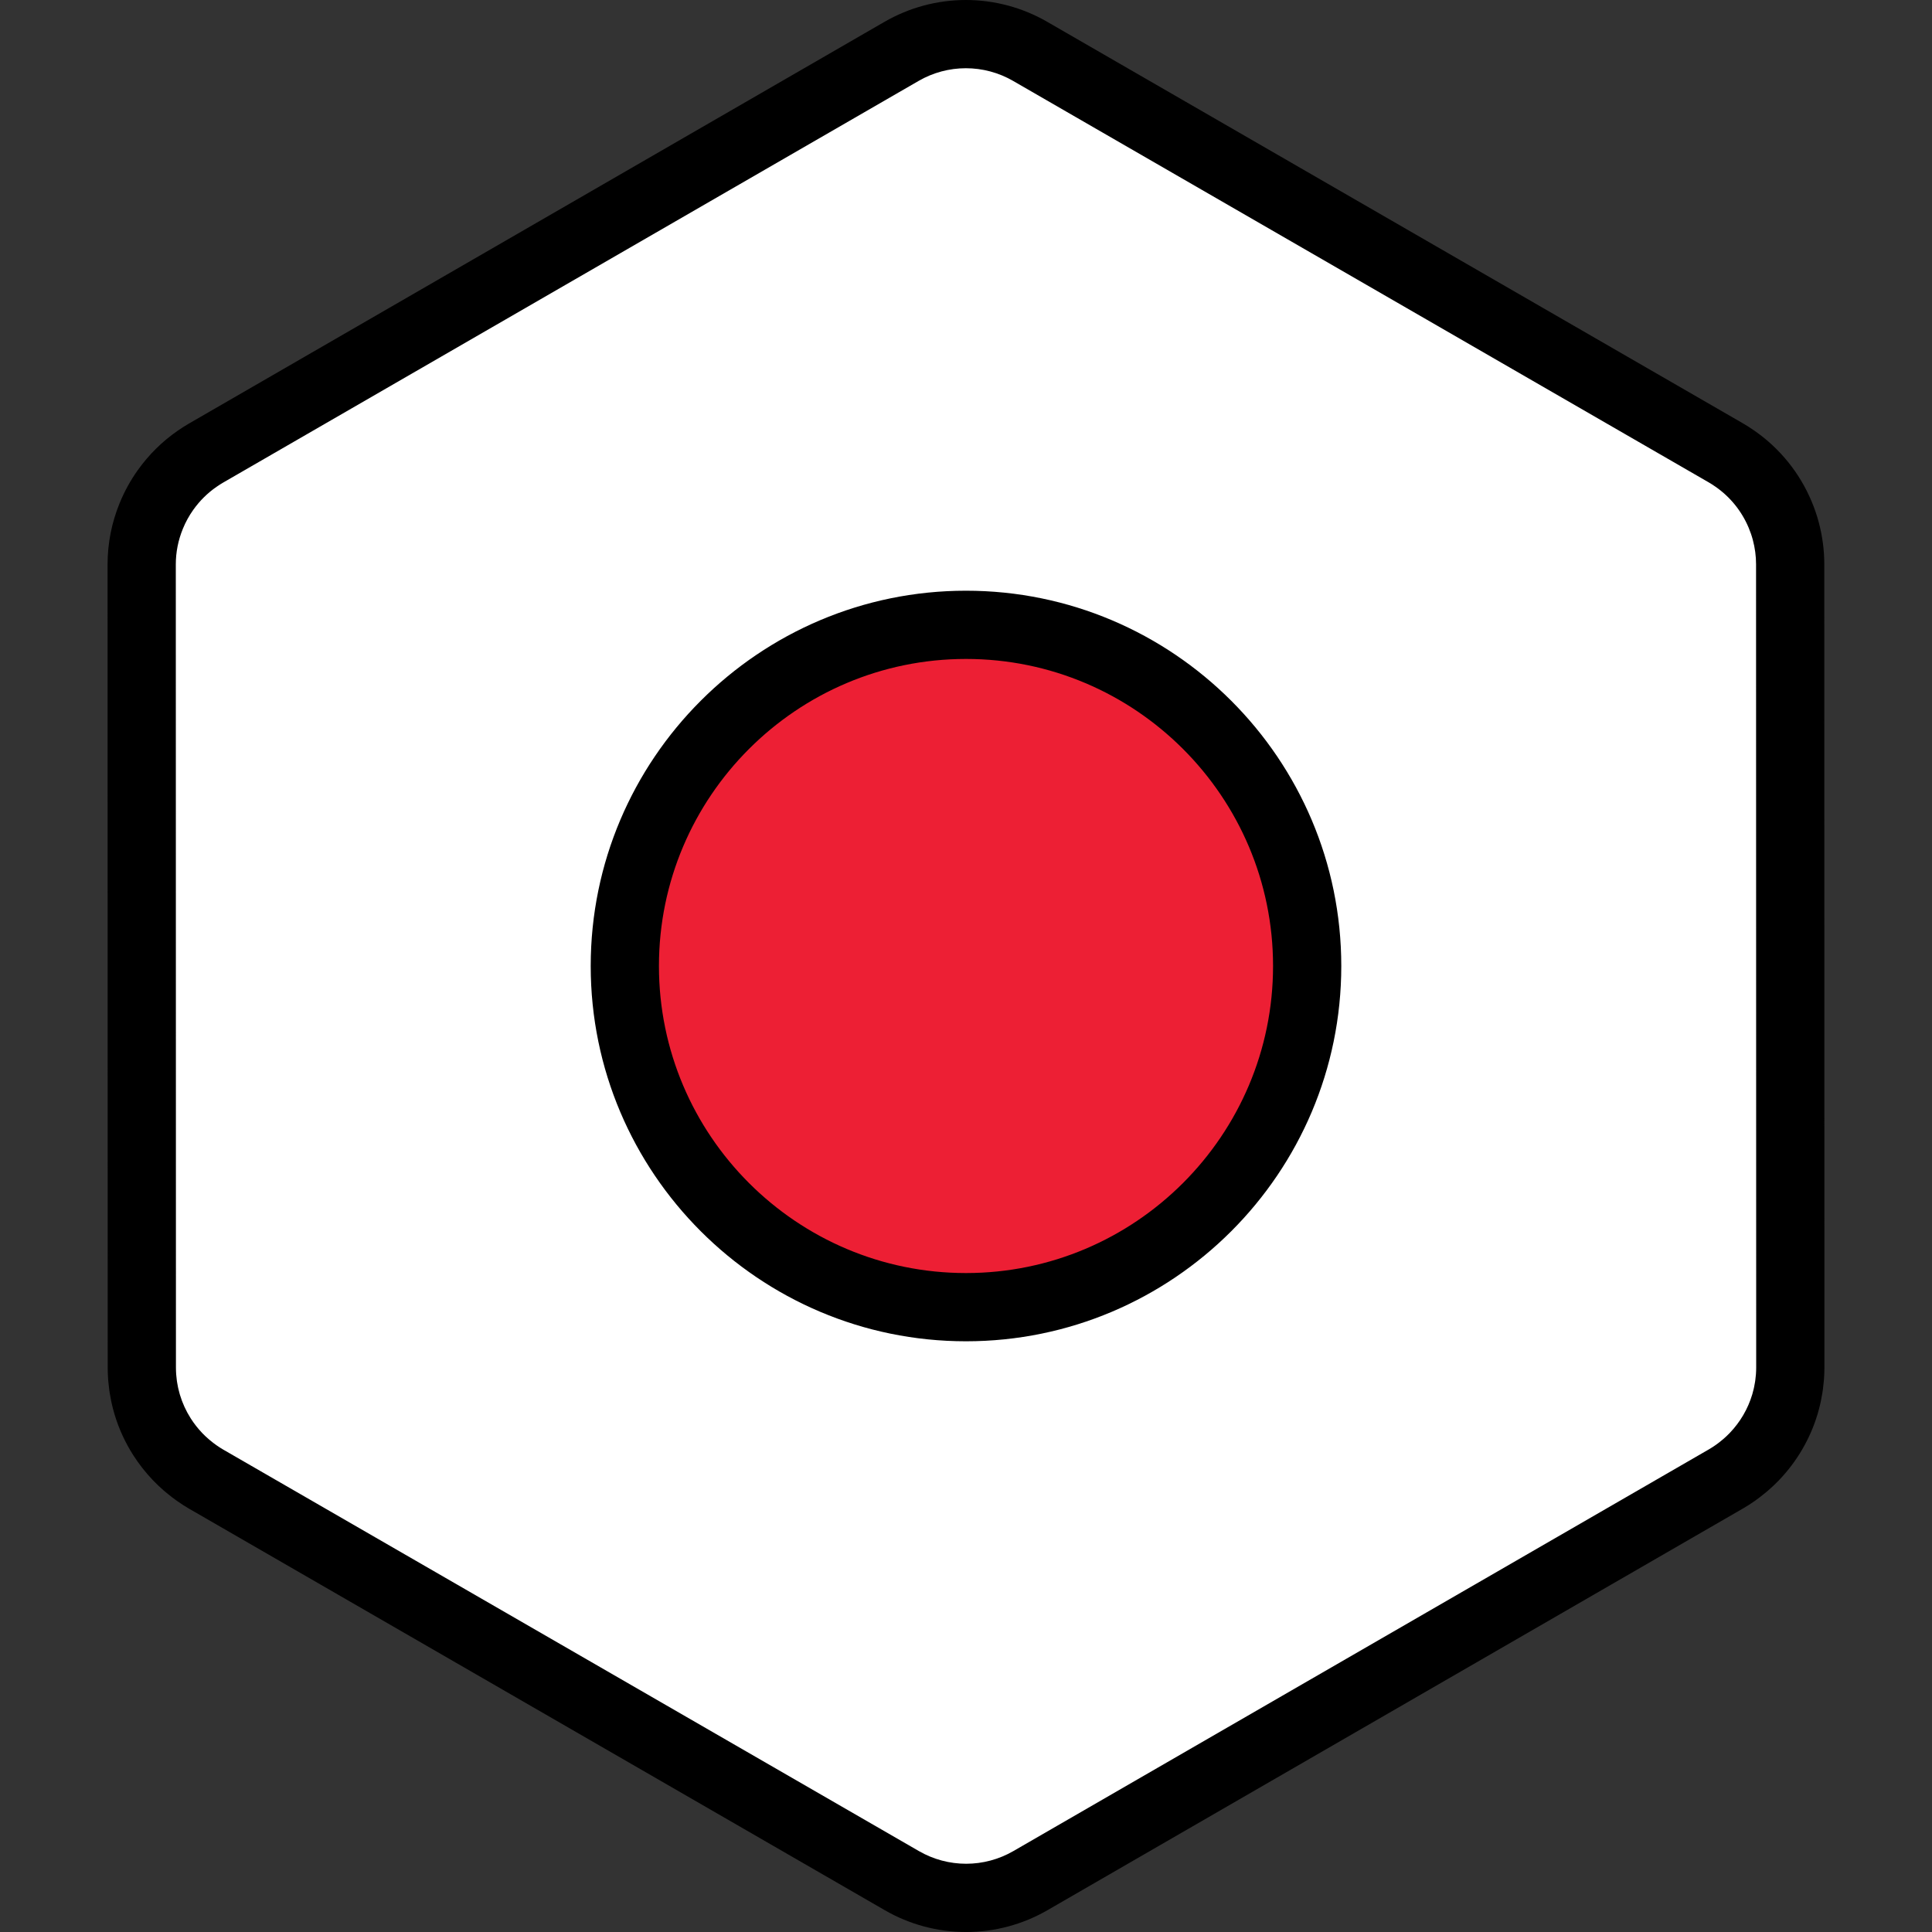
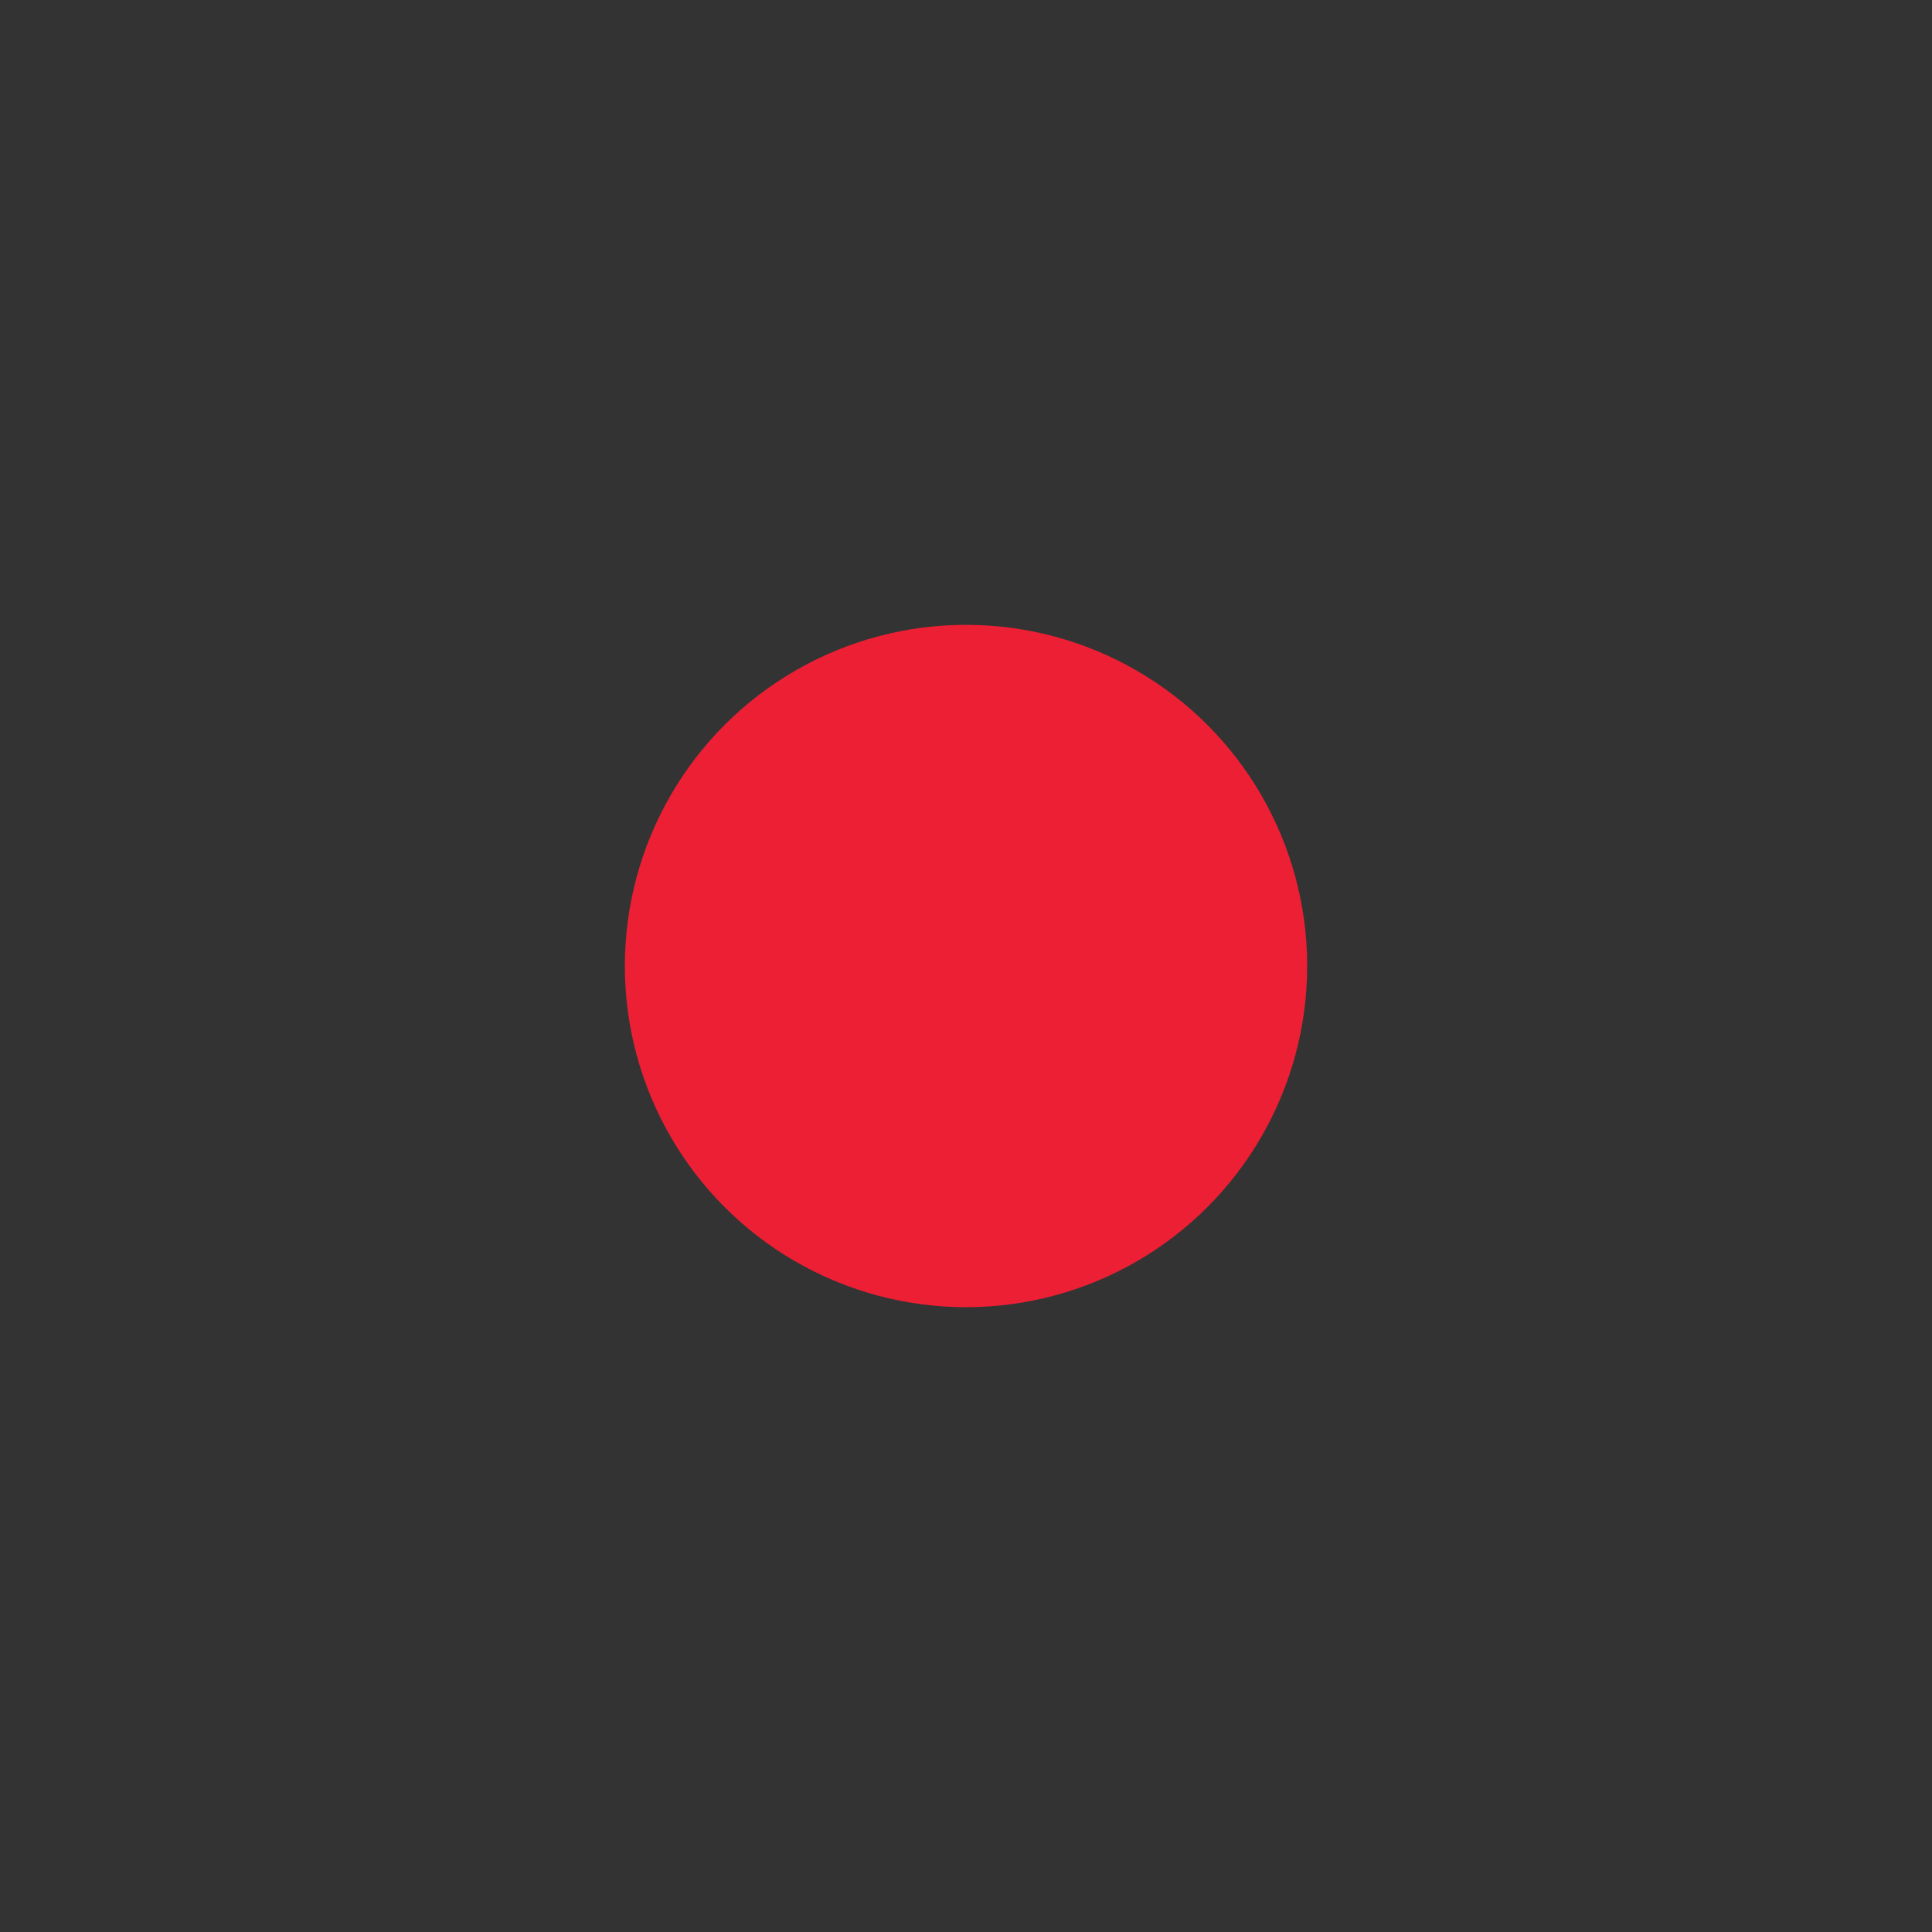
<svg xmlns="http://www.w3.org/2000/svg" height="800px" width="800px" version="1.1" id="Layer_1" viewBox="0 0 512 512" xml:space="preserve">
  <rect x="0" y="0" width="512" height="512" fill="#333333" stroke="none" />
-   <path style="fill:#FFFFFF;" d="M473.104,371.851c0.176-0.611,0.336-1.228,0.479-1.85c0.046-0.2,0.089-0.401,0.131-0.603  c0.113-0.54,0.213-1.085,0.3-1.634c0.037-0.236,0.076-0.473,0.11-0.711c0.075-0.545,0.131-1.092,0.18-1.643  c0.021-0.225,0.047-0.447,0.063-0.674c0.052-0.767,0.084-1.537,0.084-2.313l0,0l0,0v-0.006l-0.006-40.904v-0.002l-0.005-26.203  v-0.002v-4.213l-0.004-25.574l0,0l-0.008-48.824l-0.005-26.204l-0.006-40.984c0-2.995-0.407-5.931-1.16-8.75  c-0.405-1.517-0.915-2.997-1.521-4.435c-2.477-5.877-6.574-11.017-11.925-14.74c-0.784-0.545-1.584-1.071-2.419-1.553  l-22.874-13.202l-21.414-12.358l-17.239-9.949l-65.928-38.046L304.22,31.629l-19.288-11.132l-11.953-6.899  c-10.533-6.078-23.509-6.076-34.04,0.007l-11.872,6.857l-19.288,11.14l-25.717,14.854v-0.001l-65.915,38.072l-28.89,16.686  l-21.408,12.365l-11.282,6.517c-0.811,0.468-1.59,0.979-2.353,1.506c-3.272,2.268-6.073,5.068-8.333,8.235  c-1.517,2.129-2.781,4.424-3.773,6.843c-1.655,4.031-2.558,8.399-2.557,12.899l0.006,40.912l0.005,26.204l0.012,73.738v4.011v0.85  v0.001v0.013l0,0v0.005l0,0l0.005,26.2l0,0v1.864l0.002,12.617l0.004,26.497v0.006l0,0c0,0.773,0.033,1.539,0.084,2.305  c0.016,0.223,0.042,0.445,0.061,0.668c0.048,0.548,0.105,1.096,0.18,1.638c0.033,0.236,0.072,0.471,0.108,0.708  c0.087,0.544,0.186,1.086,0.298,1.625c0.042,0.201,0.086,0.403,0.131,0.603c0.14,0.615,0.298,1.222,0.471,1.825  c0.033,0.113,0.061,0.227,0.095,0.34c0.909,3.042,2.24,5.93,3.94,8.589l0.001,0.001l0.001,0.002  c1.172,1.832,2.517,3.551,4.025,5.137c0.051,0.052,0.099,0.106,0.148,0.158c0.709,0.735,1.454,1.439,2.231,2.113  c0.125,0.11,0.254,0.215,0.382,0.322c0.786,0.661,1.595,1.298,2.445,1.89c0.784,0.545,1.584,1.07,2.419,1.553l22.552,13.015  l21.414,12.36l17.561,10.134l91.644,52.89l19.288,11.132l11.953,6.899c10.533,6.078,23.509,6.076,34.04-0.007l11.872-6.857  l19.288-11.14l25.717-14.853l55.554-32.086l10.363-5.985l26.36-15.225l21.408-12.365l13.813-7.978  c0.811-0.468,1.59-0.979,2.353-1.506c0.851-0.588,1.659-1.226,2.446-1.884c0.128-0.107,0.258-0.212,0.385-0.322  c0.78-0.673,1.526-1.375,2.237-2.11c0.047-0.048,0.09-0.098,0.136-0.146c3.724-3.891,6.476-8.609,8.02-13.765  C473.045,372.067,473.072,371.958,473.104,371.851z" />
  <circle style="fill:#ED1F34;" cx="256.004" cy="256.004" r="90.414" />
-   <path d="M255.999,156.544c-54.84,0-99.455,44.616-99.455,99.455s44.615,99.455,99.455,99.455s99.455-44.616,99.455-99.455  S310.84,156.544,255.999,156.544z M255.999,337.372c-44.869,0-81.373-36.503-81.373-81.373s36.503-81.373,81.373-81.373  s81.373,36.503,81.373,81.373S300.869,337.372,255.999,337.372z M483.457,149.503c0-3.711-0.494-7.438-1.465-11.078  c-0.506-1.899-1.155-3.789-1.925-5.615c-3.179-7.544-8.398-13.991-15.096-18.652c-1.118-0.778-2.089-1.4-3.062-1.961L277.499,5.767  C270.96,1.994,263.513,0,255.964,0c-7.555,0-15.005,1.996-21.547,5.776L50.042,112.265c-0.95,0.549-1.896,1.152-2.978,1.902  c-4.086,2.831-7.635,6.335-10.547,10.421c-1.912,2.683-3.519,5.597-4.775,8.658c-2.147,5.23-3.234,10.724-3.234,16.334  l0.035,212.917c0,0.921,0.034,1.876,0.105,2.919c0.016,0.234,0.037,0.469,0.061,0.702l0.014,0.143  c0.061,0.693,0.134,1.385,0.231,2.095c0.034,0.24,0.071,0.477,0.108,0.716l0.025,0.16c0.11,0.69,0.235,1.378,0.38,2.075  c0.053,0.254,0.107,0.508,0.163,0.746c0.177,0.779,0.377,1.547,0.608,2.351l0.112,0.392c1.144,3.829,2.821,7.487,4.988,10.875  c1.484,2.322,3.198,4.509,5.089,6.494c0.04,0.042,0.153,0.164,0.195,0.206c0.896,0.929,1.847,1.83,2.81,2.663l0.498,0.42  c1.093,0.919,2.105,1.699,3.096,2.388c1.096,0.763,2.096,1.403,3.064,1.963l184.411,106.428c6.538,3.773,13.985,5.768,21.534,5.768  l0,0c7.554,0,15.005-1.998,21.547-5.776l184.372-106.49c0.945-0.545,1.89-1.149,2.982-1.905c0.986-0.682,1.999-1.461,3.181-2.448  c0.14-0.116,0.278-0.231,0.405-0.34c0.99-0.854,1.941-1.752,2.84-2.681l0.159-0.171c4.695-4.904,8.206-10.929,10.149-17.421  l0.116-0.406c0.224-0.775,0.427-1.556,0.605-2.34l0.169-0.773c0.143-0.684,0.27-1.374,0.398-2.177  c0.042-0.259,0.082-0.518,0.121-0.792c0.094-0.69,0.168-1.383,0.228-2.071l0.014-0.143c0.024-0.24,0.047-0.48,0.063-0.721  c0.071-1.043,0.105-1.999,0.105-2.931L483.457,149.503z M465.348,364.1l-0.051,0.52c-0.035,0.404-0.076,0.805-0.129,1.191  l-0.063,0.407c0,0.004-0.02,0.125-0.02,0.127c-0.064,0.404-0.137,0.804-0.231,1.251l-0.084,0.387  c-0.104,0.457-0.222,0.909-0.347,1.341l-0.071,0.254c-1.128,3.764-3.164,7.258-5.908,10.125l-0.083,0.09  c-0.512,0.529-1.066,1.051-1.649,1.555l-0.276,0.228c-0.684,0.573-1.255,1.014-1.791,1.384c-0.671,0.465-1.221,0.817-1.731,1.113  l-184.375,106.49c-3.796,2.192-8.119,3.351-12.502,3.351c-4.381,0-8.701-1.159-12.496-3.348L59.131,384.141  c-0.529-0.305-1.095-0.669-1.775-1.143c-0.538-0.375-1.126-0.829-1.787-1.385l-0.293-0.246c-0.568-0.489-1.119-1.011-1.589-1.498  c-0.027-0.029-0.129-0.137-0.157-0.168c-1.099-1.155-2.094-2.424-2.956-3.772c-0.016-0.025-0.031-0.049-0.047-0.074  c-1.237-1.948-2.195-4.047-2.849-6.239l-0.069-0.246c-0.127-0.442-0.244-0.888-0.351-1.354l-0.093-0.428  c-0.082-0.395-0.154-0.793-0.217-1.181l-0.082-0.524c-0.054-0.4-0.096-0.803-0.13-1.203l-0.048-0.493  c-0.039-0.561-0.064-1.125-0.064-1.7l-0.035-212.911c0-3.24,0.632-6.425,1.881-9.467c0.729-1.781,1.662-3.472,2.769-5.025  c1.696-2.378,3.755-4.415,6.119-6.053c0.668-0.463,1.216-0.815,1.725-1.109l184.377-106.49c3.795-2.193,8.119-3.351,12.504-3.351  c4.381,0,8.701,1.157,12.495,3.347l184.407,106.427c0.522,0.301,1.089,0.667,1.779,1.145c3.881,2.7,6.908,6.445,8.757,10.832  c0.448,1.062,0.825,2.157,1.116,3.252c0.565,2.121,0.854,4.281,0.854,6.418l0.035,212.916  C465.409,362.993,465.384,363.561,465.348,364.1z" />
</svg>